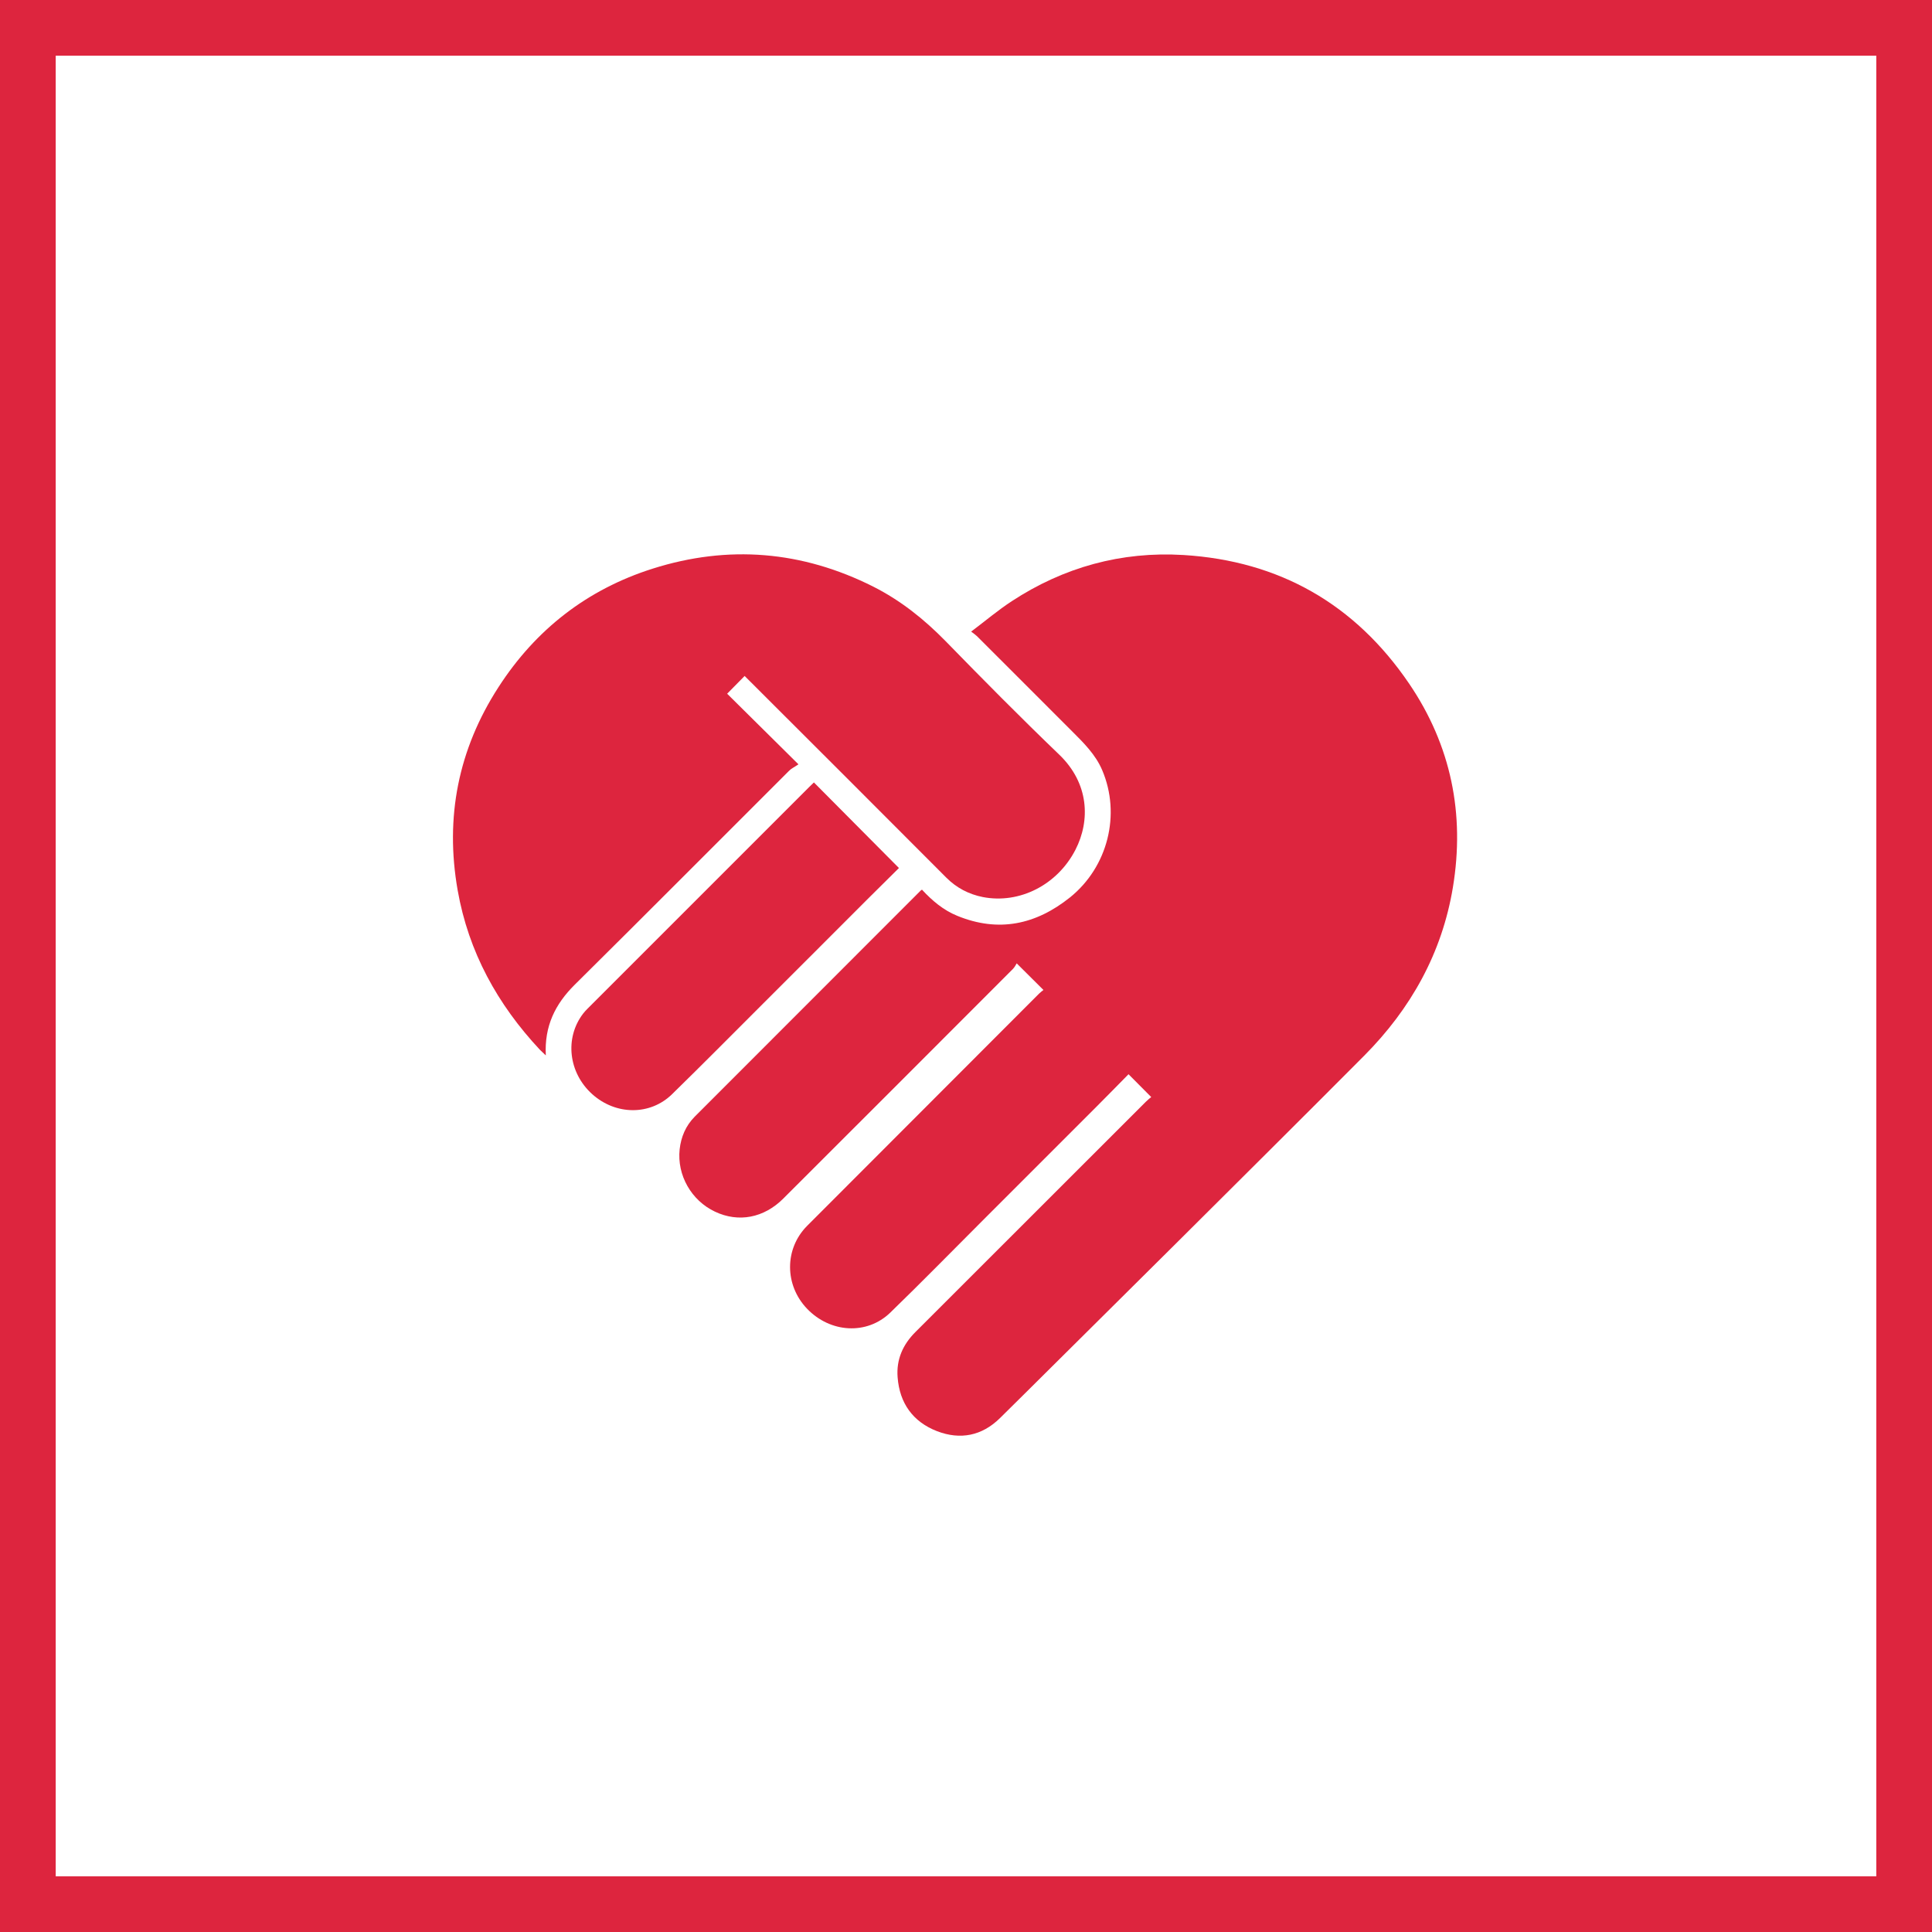
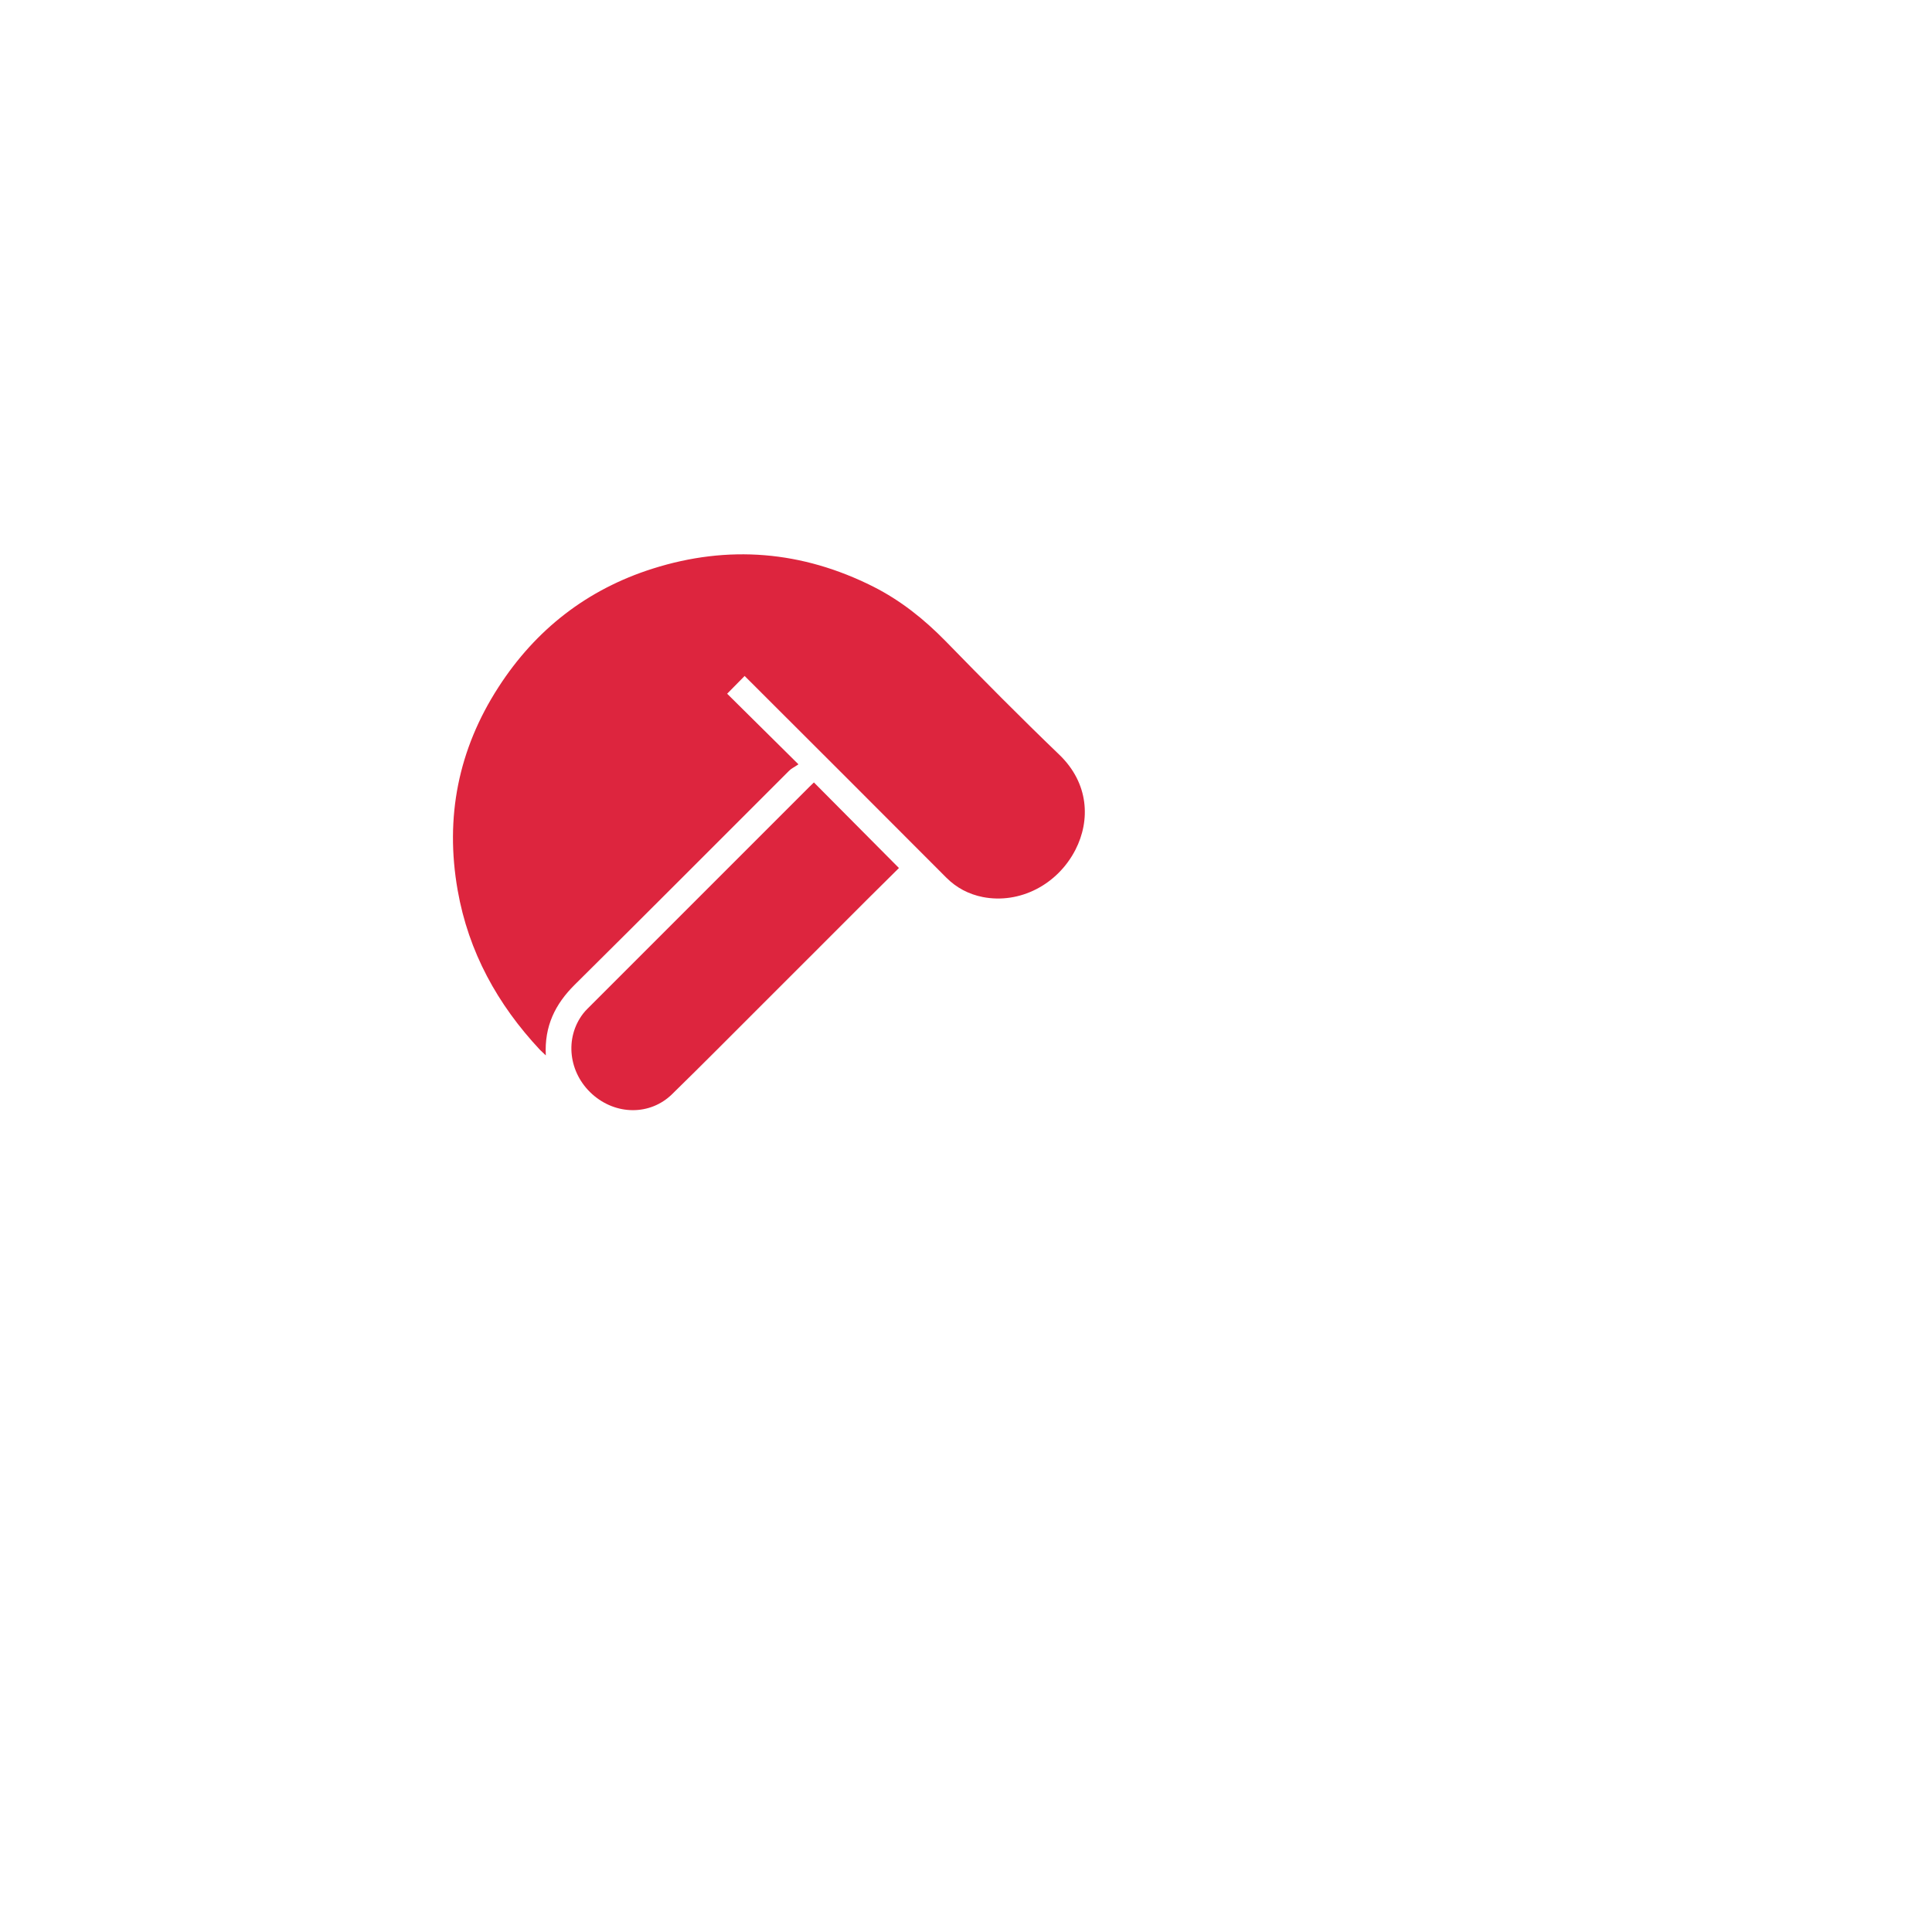
<svg xmlns="http://www.w3.org/2000/svg" id="b" viewBox="0 0 138.72 138.72">
  <g id="c">
-     <path d="m138.72,138.72H0V0h138.72v138.72Zm-134.72-4h130.72V4H4v130.72Z" style="fill:#dd253e; stroke-width:0px;" />
-     <path d="m66.2,63.88c.72.78,1.53,1.47,2.54,1.88,2.96,1.21,5.64.63,8.08-1.32,2.73-2.19,3.67-5.97,2.32-9.14-.48-1.13-1.34-1.97-2.19-2.82-2.27-2.26-4.53-4.54-6.8-6.8-.09-.09-.21-.17-.42-.33,1.02-.77,1.92-1.53,2.91-2.18,3.74-2.45,7.88-3.59,12.33-3.32,6.89.42,12.33,3.53,16.21,9.24,3.01,4.43,4.01,9.36,3.14,14.62-.78,4.72-3.02,8.72-6.37,12.09-4.5,4.52-9.02,9.01-13.54,13.51-3.59,3.57-7.2,7.14-10.79,10.71-.61.6-1.22,1.2-1.82,1.8-1.3,1.28-2.85,1.58-4.52.94-1.73-.67-2.69-2.01-2.83-3.87-.1-1.27.37-2.34,1.27-3.24,5.52-5.51,11.04-11.03,16.56-16.55.13-.13.27-.24.38-.33-.56-.56-1.07-1.08-1.63-1.64-.74.75-1.5,1.53-2.27,2.3-2.71,2.71-5.42,5.42-8.13,8.13-2.23,2.23-4.44,4.49-6.71,6.69-1.68,1.62-4.3,1.46-5.97-.28-1.63-1.7-1.63-4.31,0-5.95,5.55-5.56,11.11-11.12,16.66-16.68.11-.11.23-.19.31-.26-.64-.63-1.23-1.22-1.92-1.91-.05.08-.14.27-.27.4-5.49,5.5-10.99,11-16.49,16.49-1.39,1.39-3.21,1.74-4.9.94-1.7-.8-2.74-2.62-2.54-4.48.1-.89.44-1.69,1.07-2.33,5.42-5.43,10.84-10.85,16.26-16.27.02-.02.05-.02.1-.05Z" style="fill:#dd253e; stroke-width:0px;" />
    <path d="m53.47,48.53c-.44.45-.85.86-1.26,1.28,1.64,1.62,3.3,3.27,5.12,5.07-.29.2-.52.3-.68.47-5.13,5.12-10.24,10.26-15.39,15.36-1.4,1.39-2.18,2.97-2.07,5.07-.18-.17-.3-.28-.42-.4-3.05-3.26-5.13-7.03-5.91-11.46-.92-5.23.04-10.11,2.93-14.58,2.67-4.14,6.37-7.02,11.07-8.51,5.43-1.72,10.73-1.28,15.84,1.29,1.96.99,3.64,2.33,5.18,3.9,2.69,2.76,5.4,5.5,8.18,8.17,2.13,2.05,2.24,4.71,1.16,6.82-1.3,2.53-4.02,3.91-6.65,3.4-1.01-.2-1.89-.66-2.62-1.39-2.43-2.43-4.85-4.86-7.28-7.29-2.4-2.4-4.8-4.79-7.21-7.2Z" style="fill:#dd253e; stroke-width:0px;" />
    <path d="m64.54,62.33c-.74.73-1.52,1.5-2.29,2.27-2.49,2.49-4.97,4.98-7.46,7.46-2.17,2.17-4.33,4.35-6.53,6.5-1.58,1.55-4.05,1.52-5.74,0-1.7-1.53-1.99-4.02-.66-5.77.1-.13.21-.25.33-.37,5.3-5.3,10.61-10.61,15.91-15.91.11-.11.23-.22.34-.33,2.02,2.04,4.03,4.05,6.11,6.15Z" style="fill:#dd253e; stroke-width:0px;" />
  </g>
</svg>